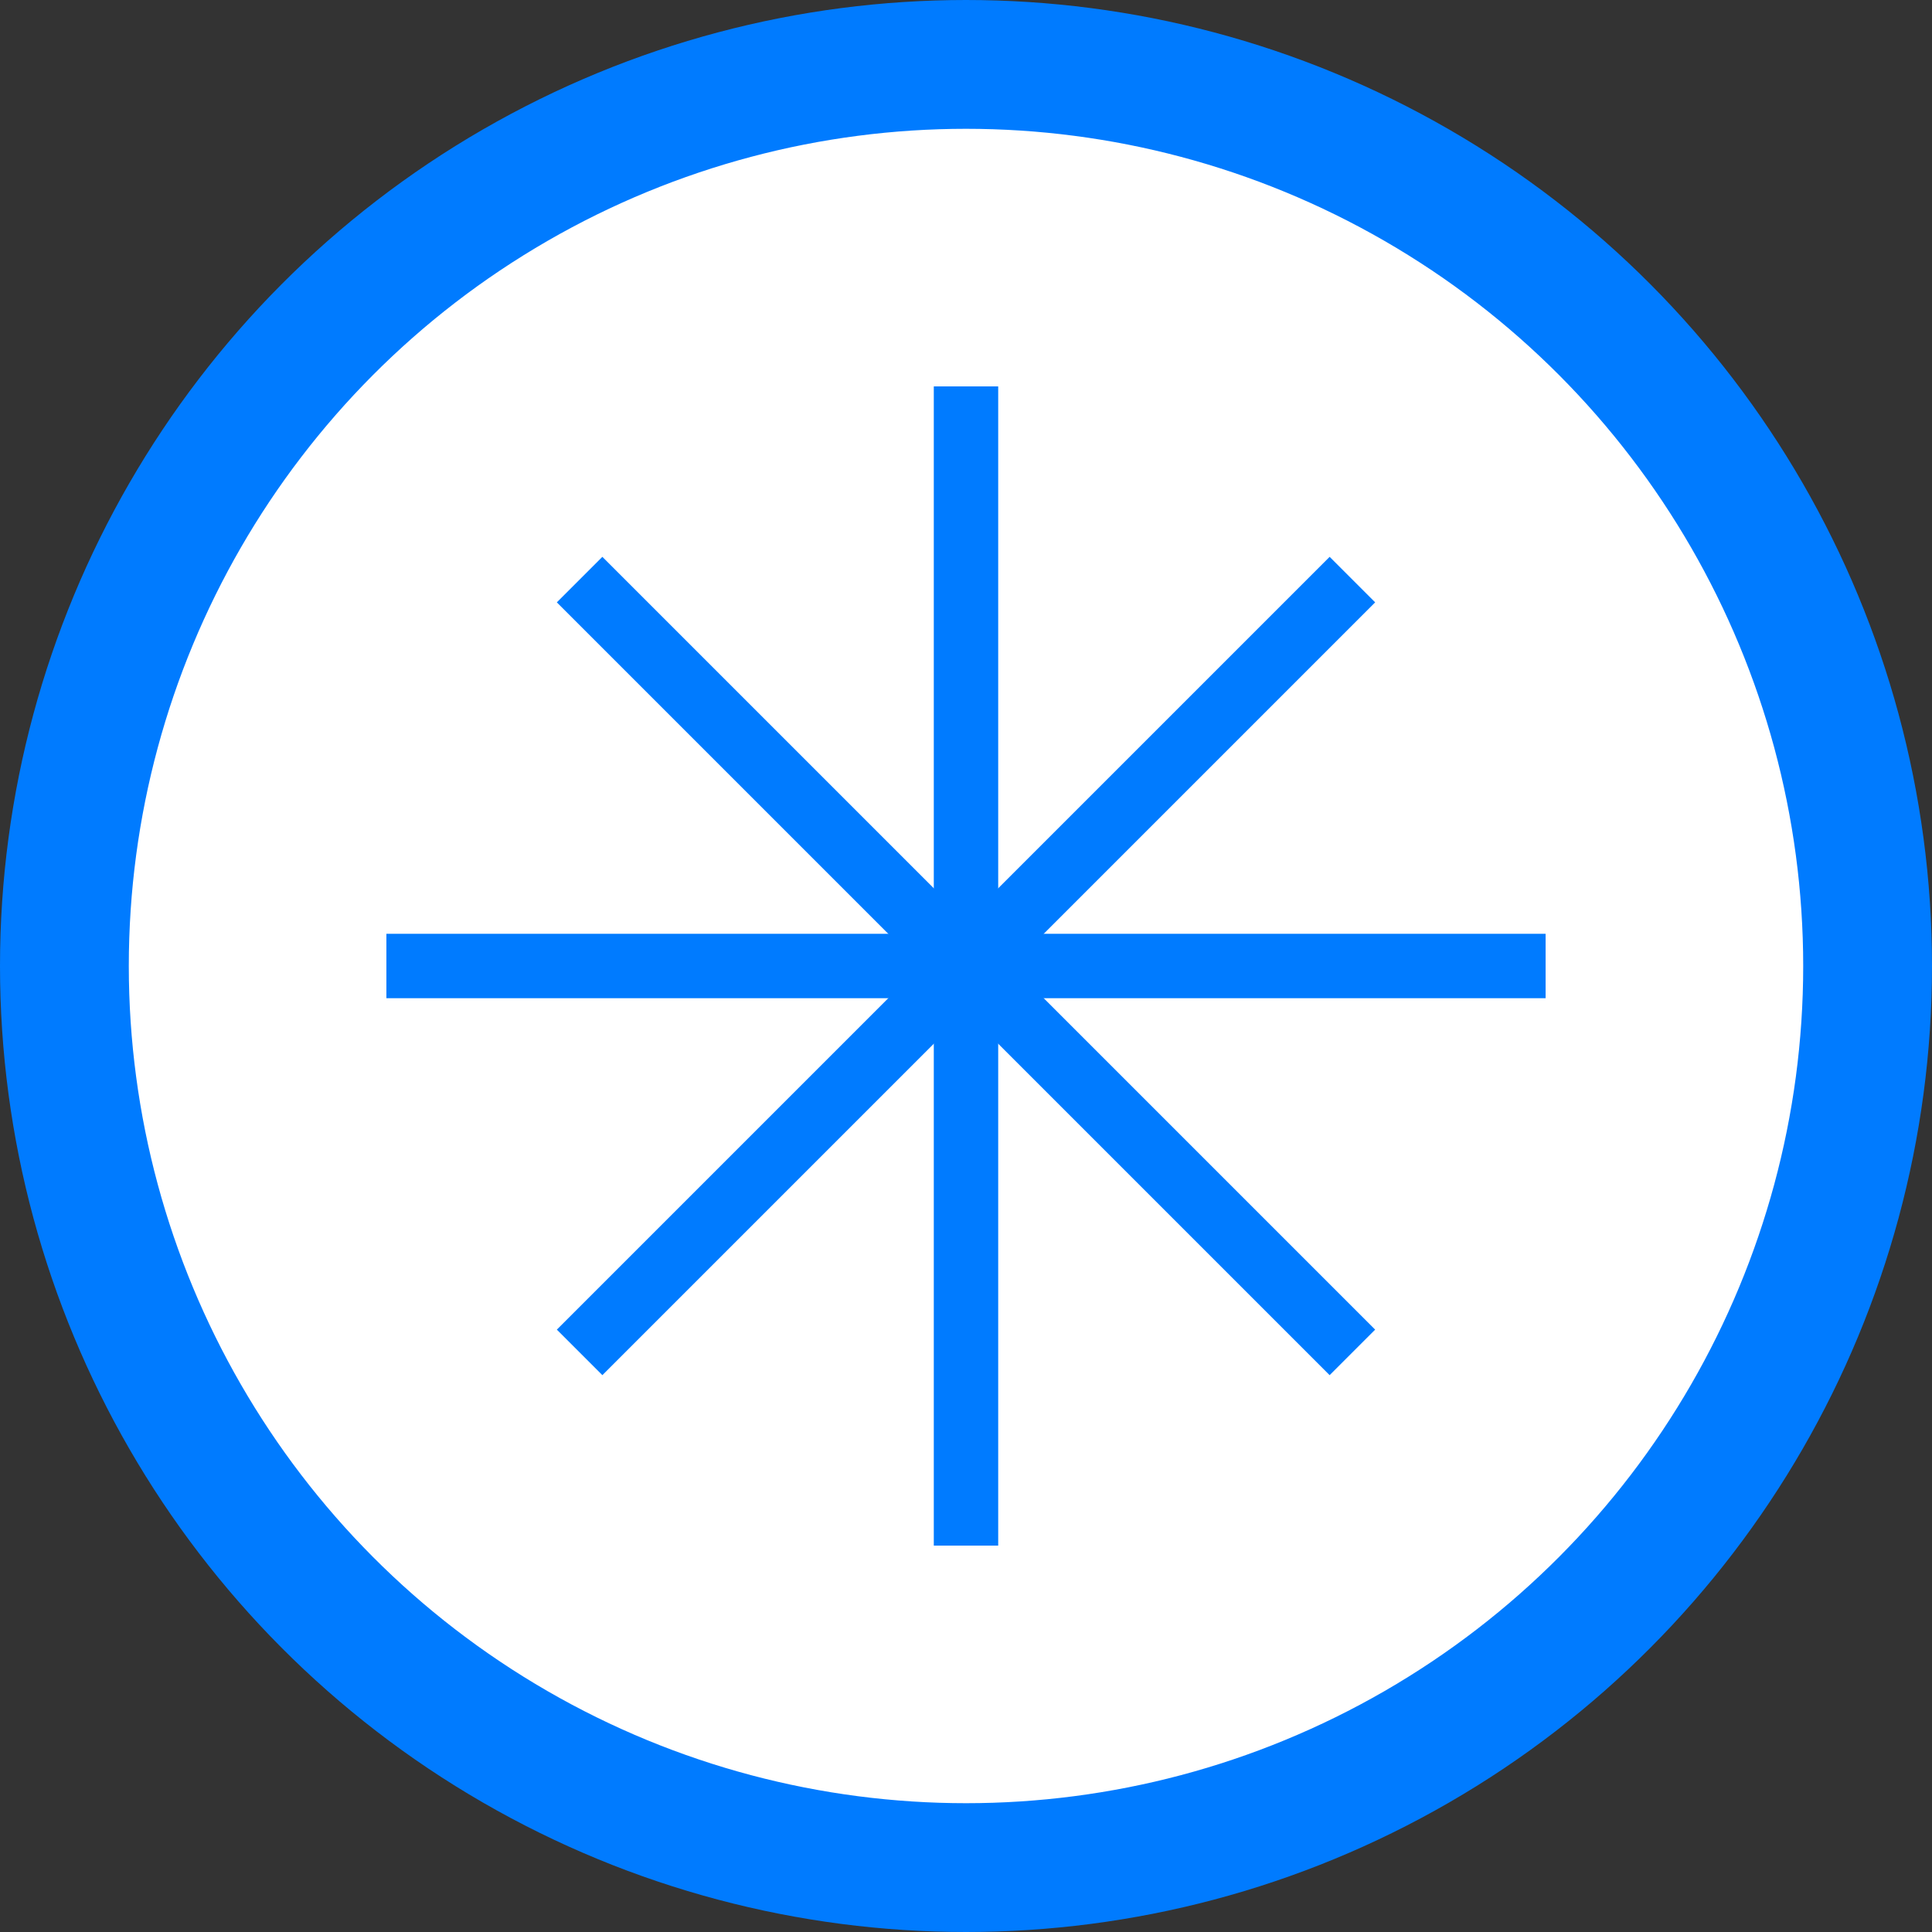
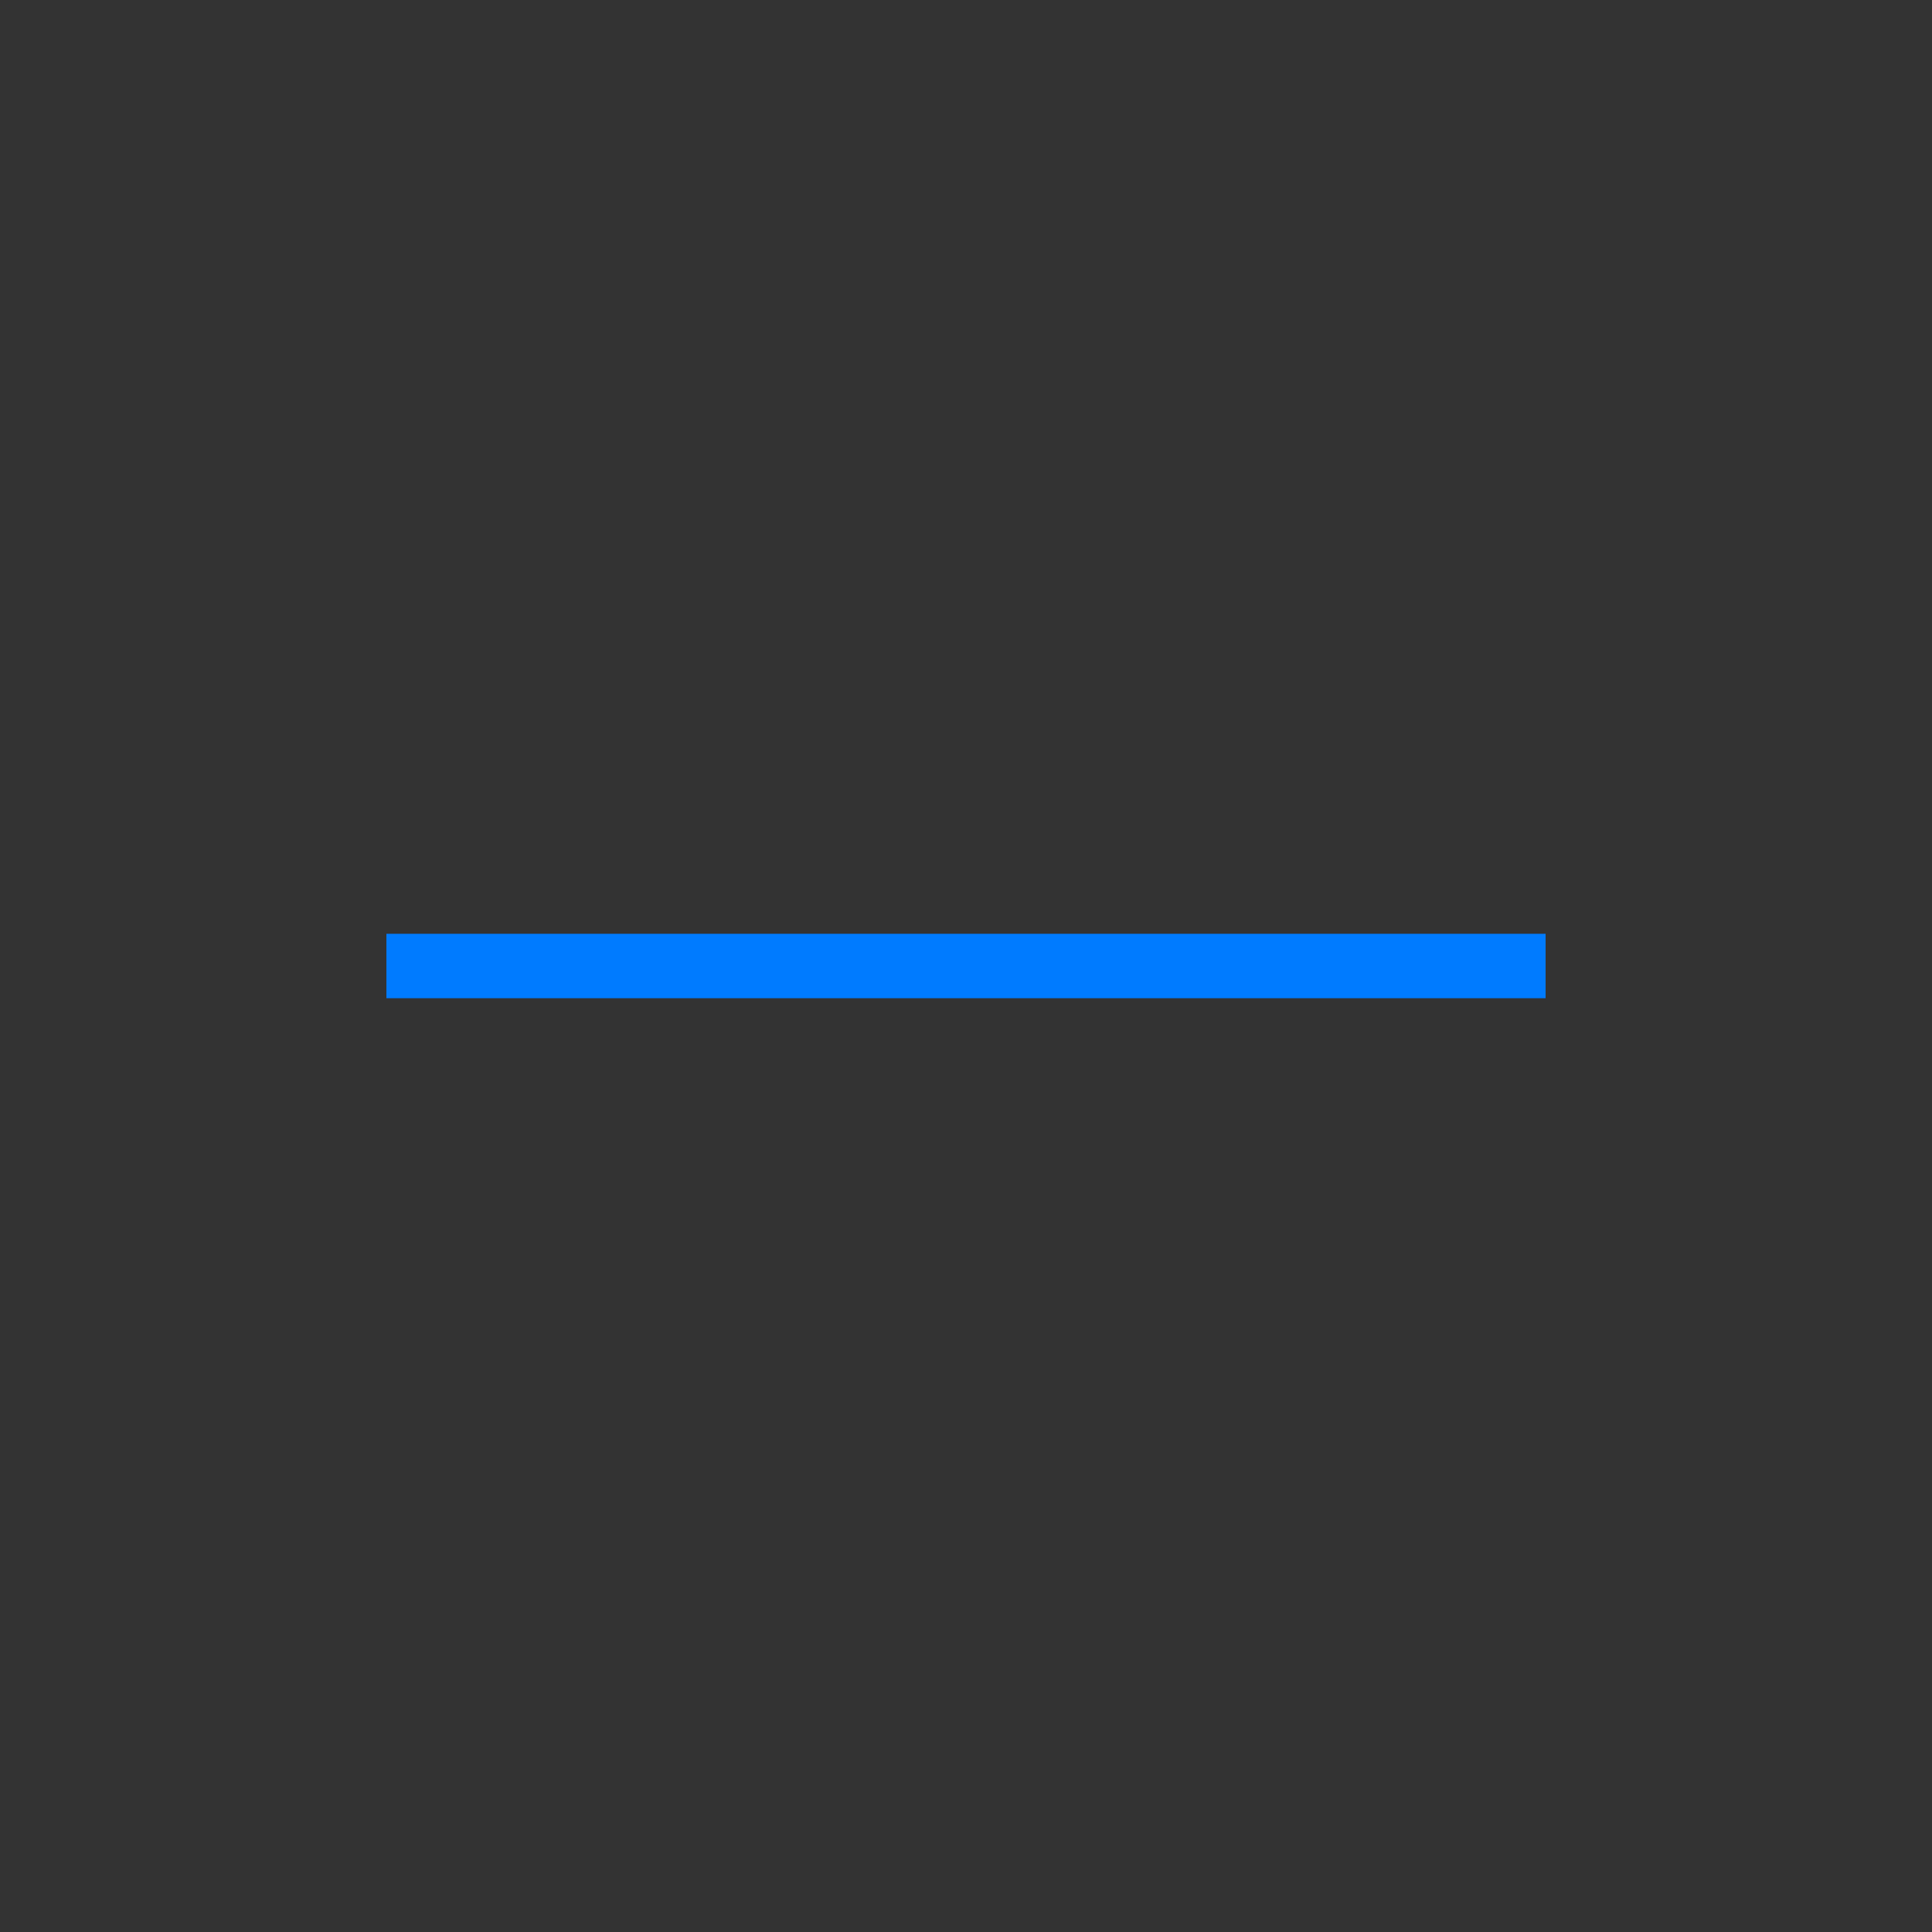
<svg xmlns="http://www.w3.org/2000/svg" width="60" height="60" viewBox="0 0 60 60" fill="none">
  <rect x="0" y="0" width="60" height="60" fill="#333333" stroke="none" />
-   <circle cx="30" cy="30" r="28" stroke="#007BFF" stroke-width="4" fill="white" />
-   <path d="M30 12V48" stroke="#007BFF" stroke-width="2" />
  <path d="M12 30H48" stroke="#007BFF" stroke-width="2" />
-   <path d="M18 18L42 42" stroke="#007BFF" stroke-width="2" />
-   <path d="M42 18L18 42" stroke="#007BFF" stroke-width="2" />
</svg>